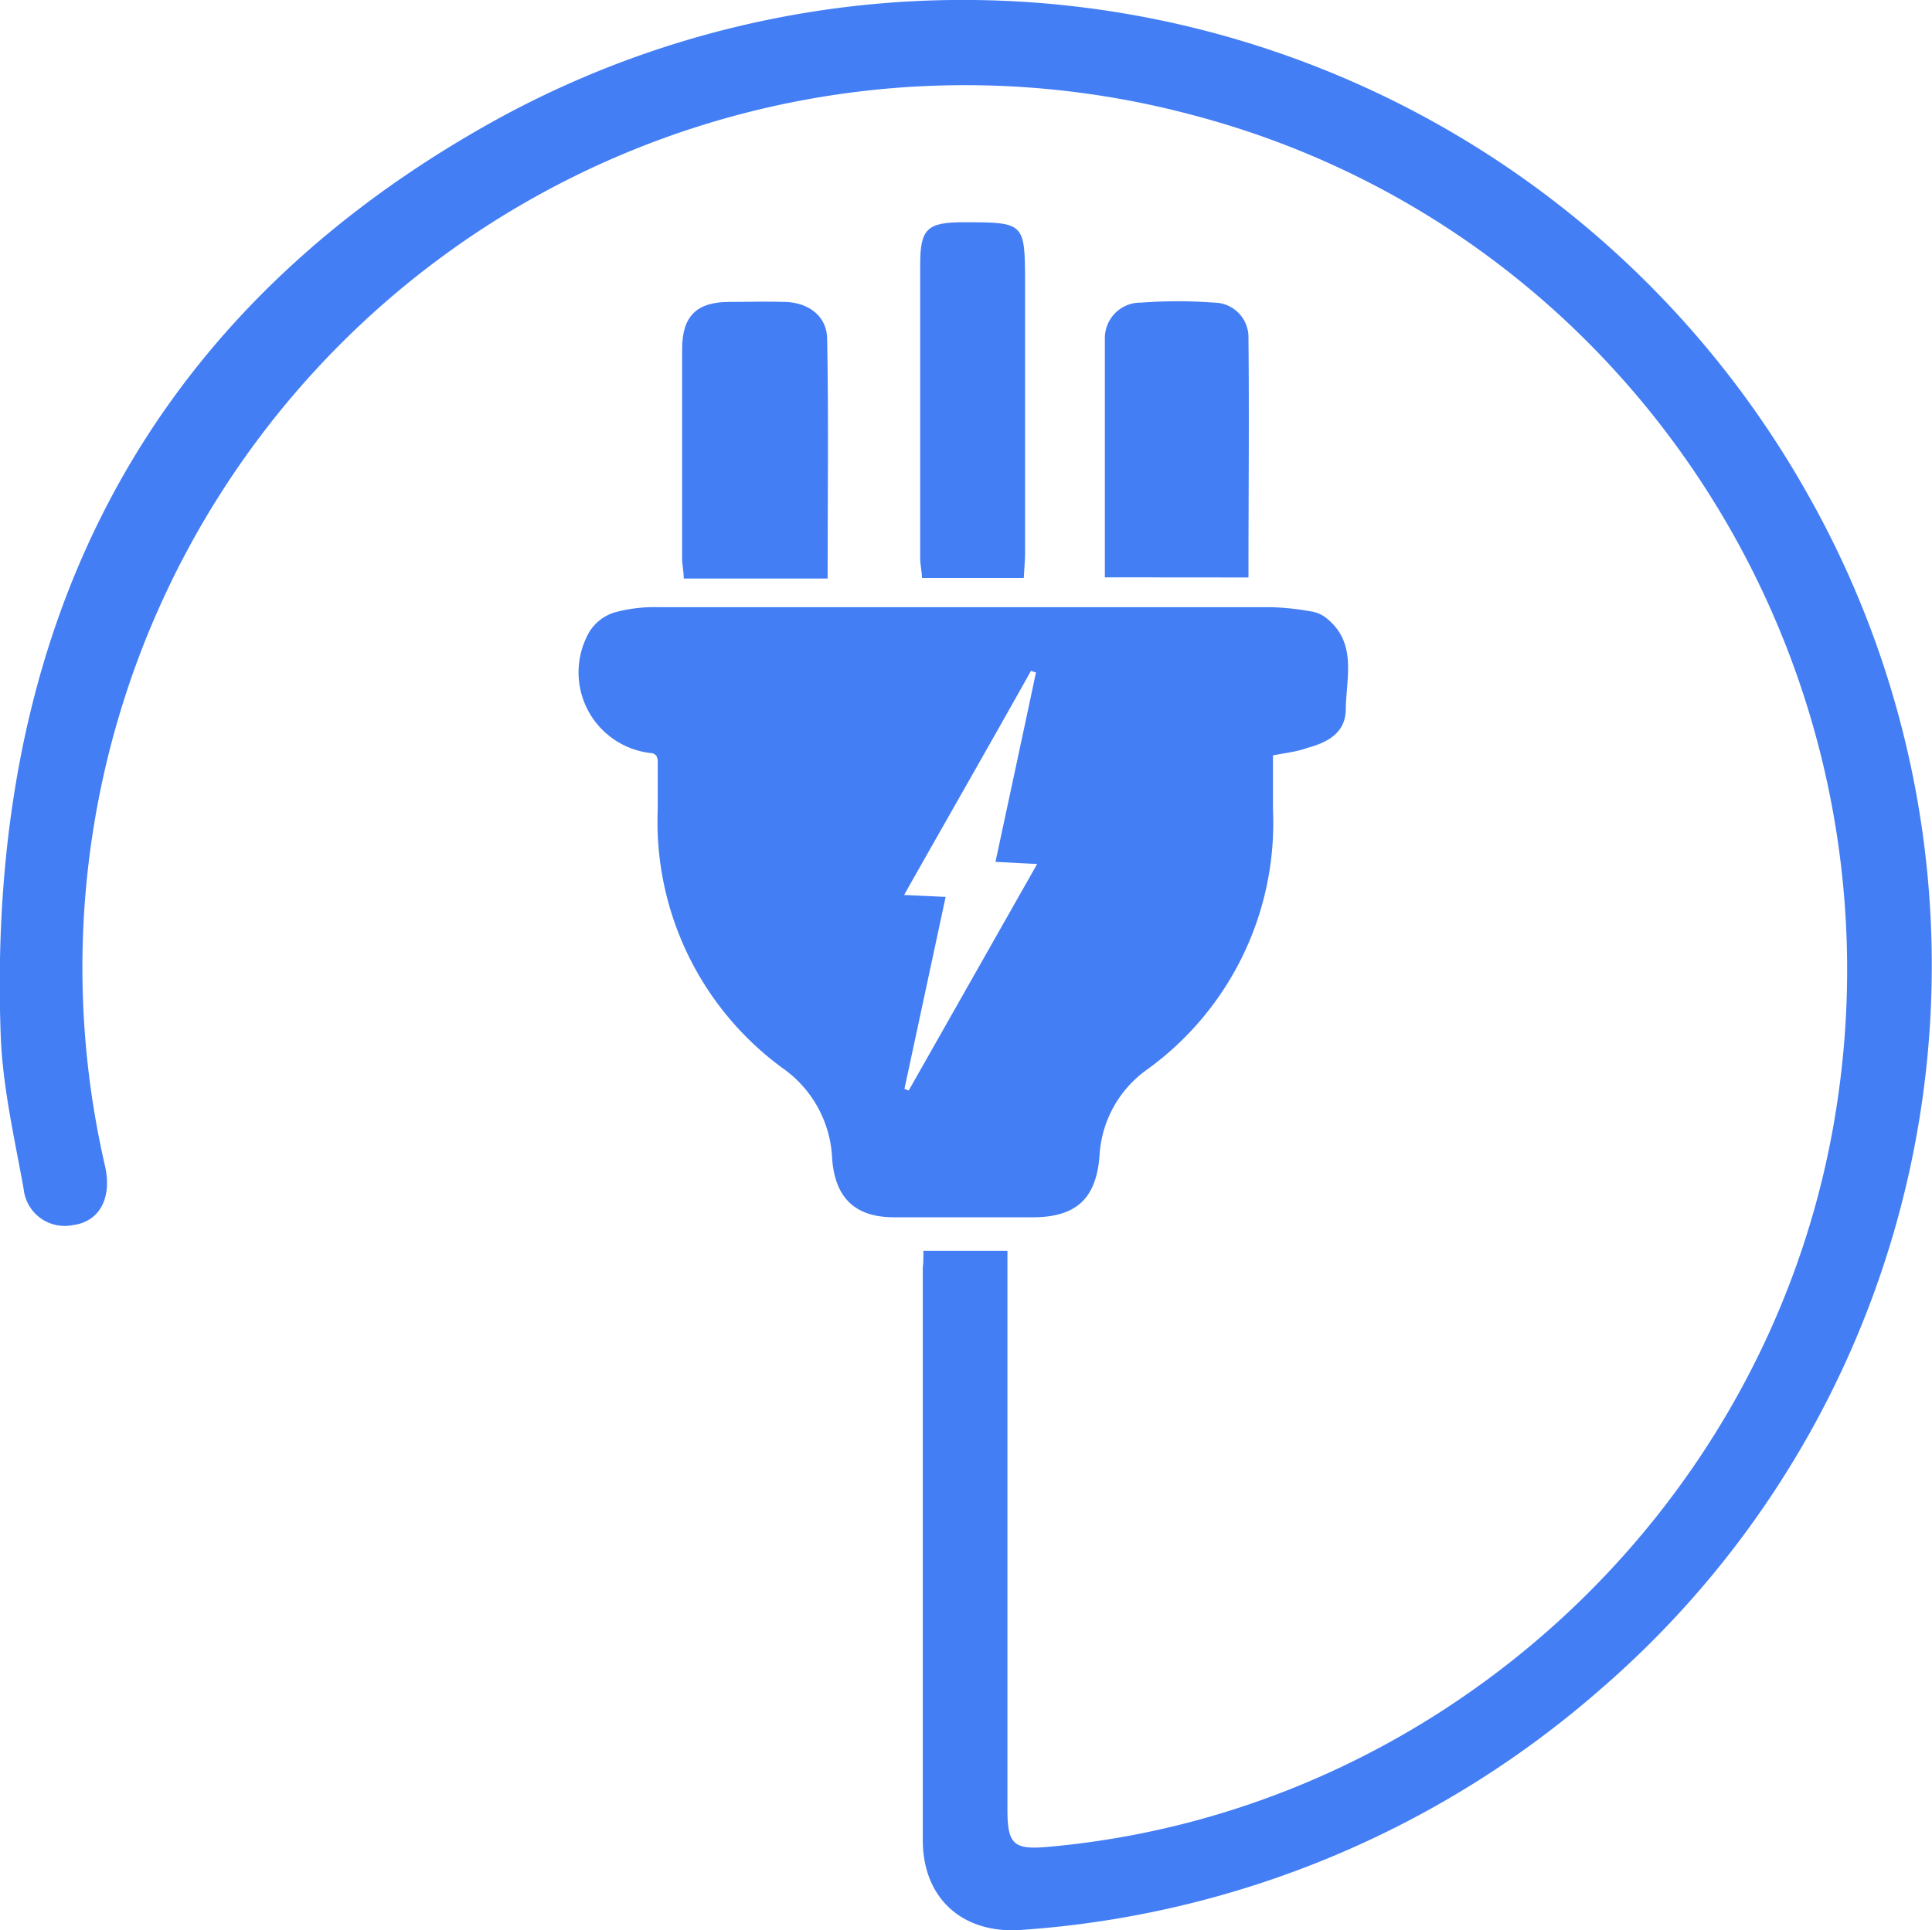
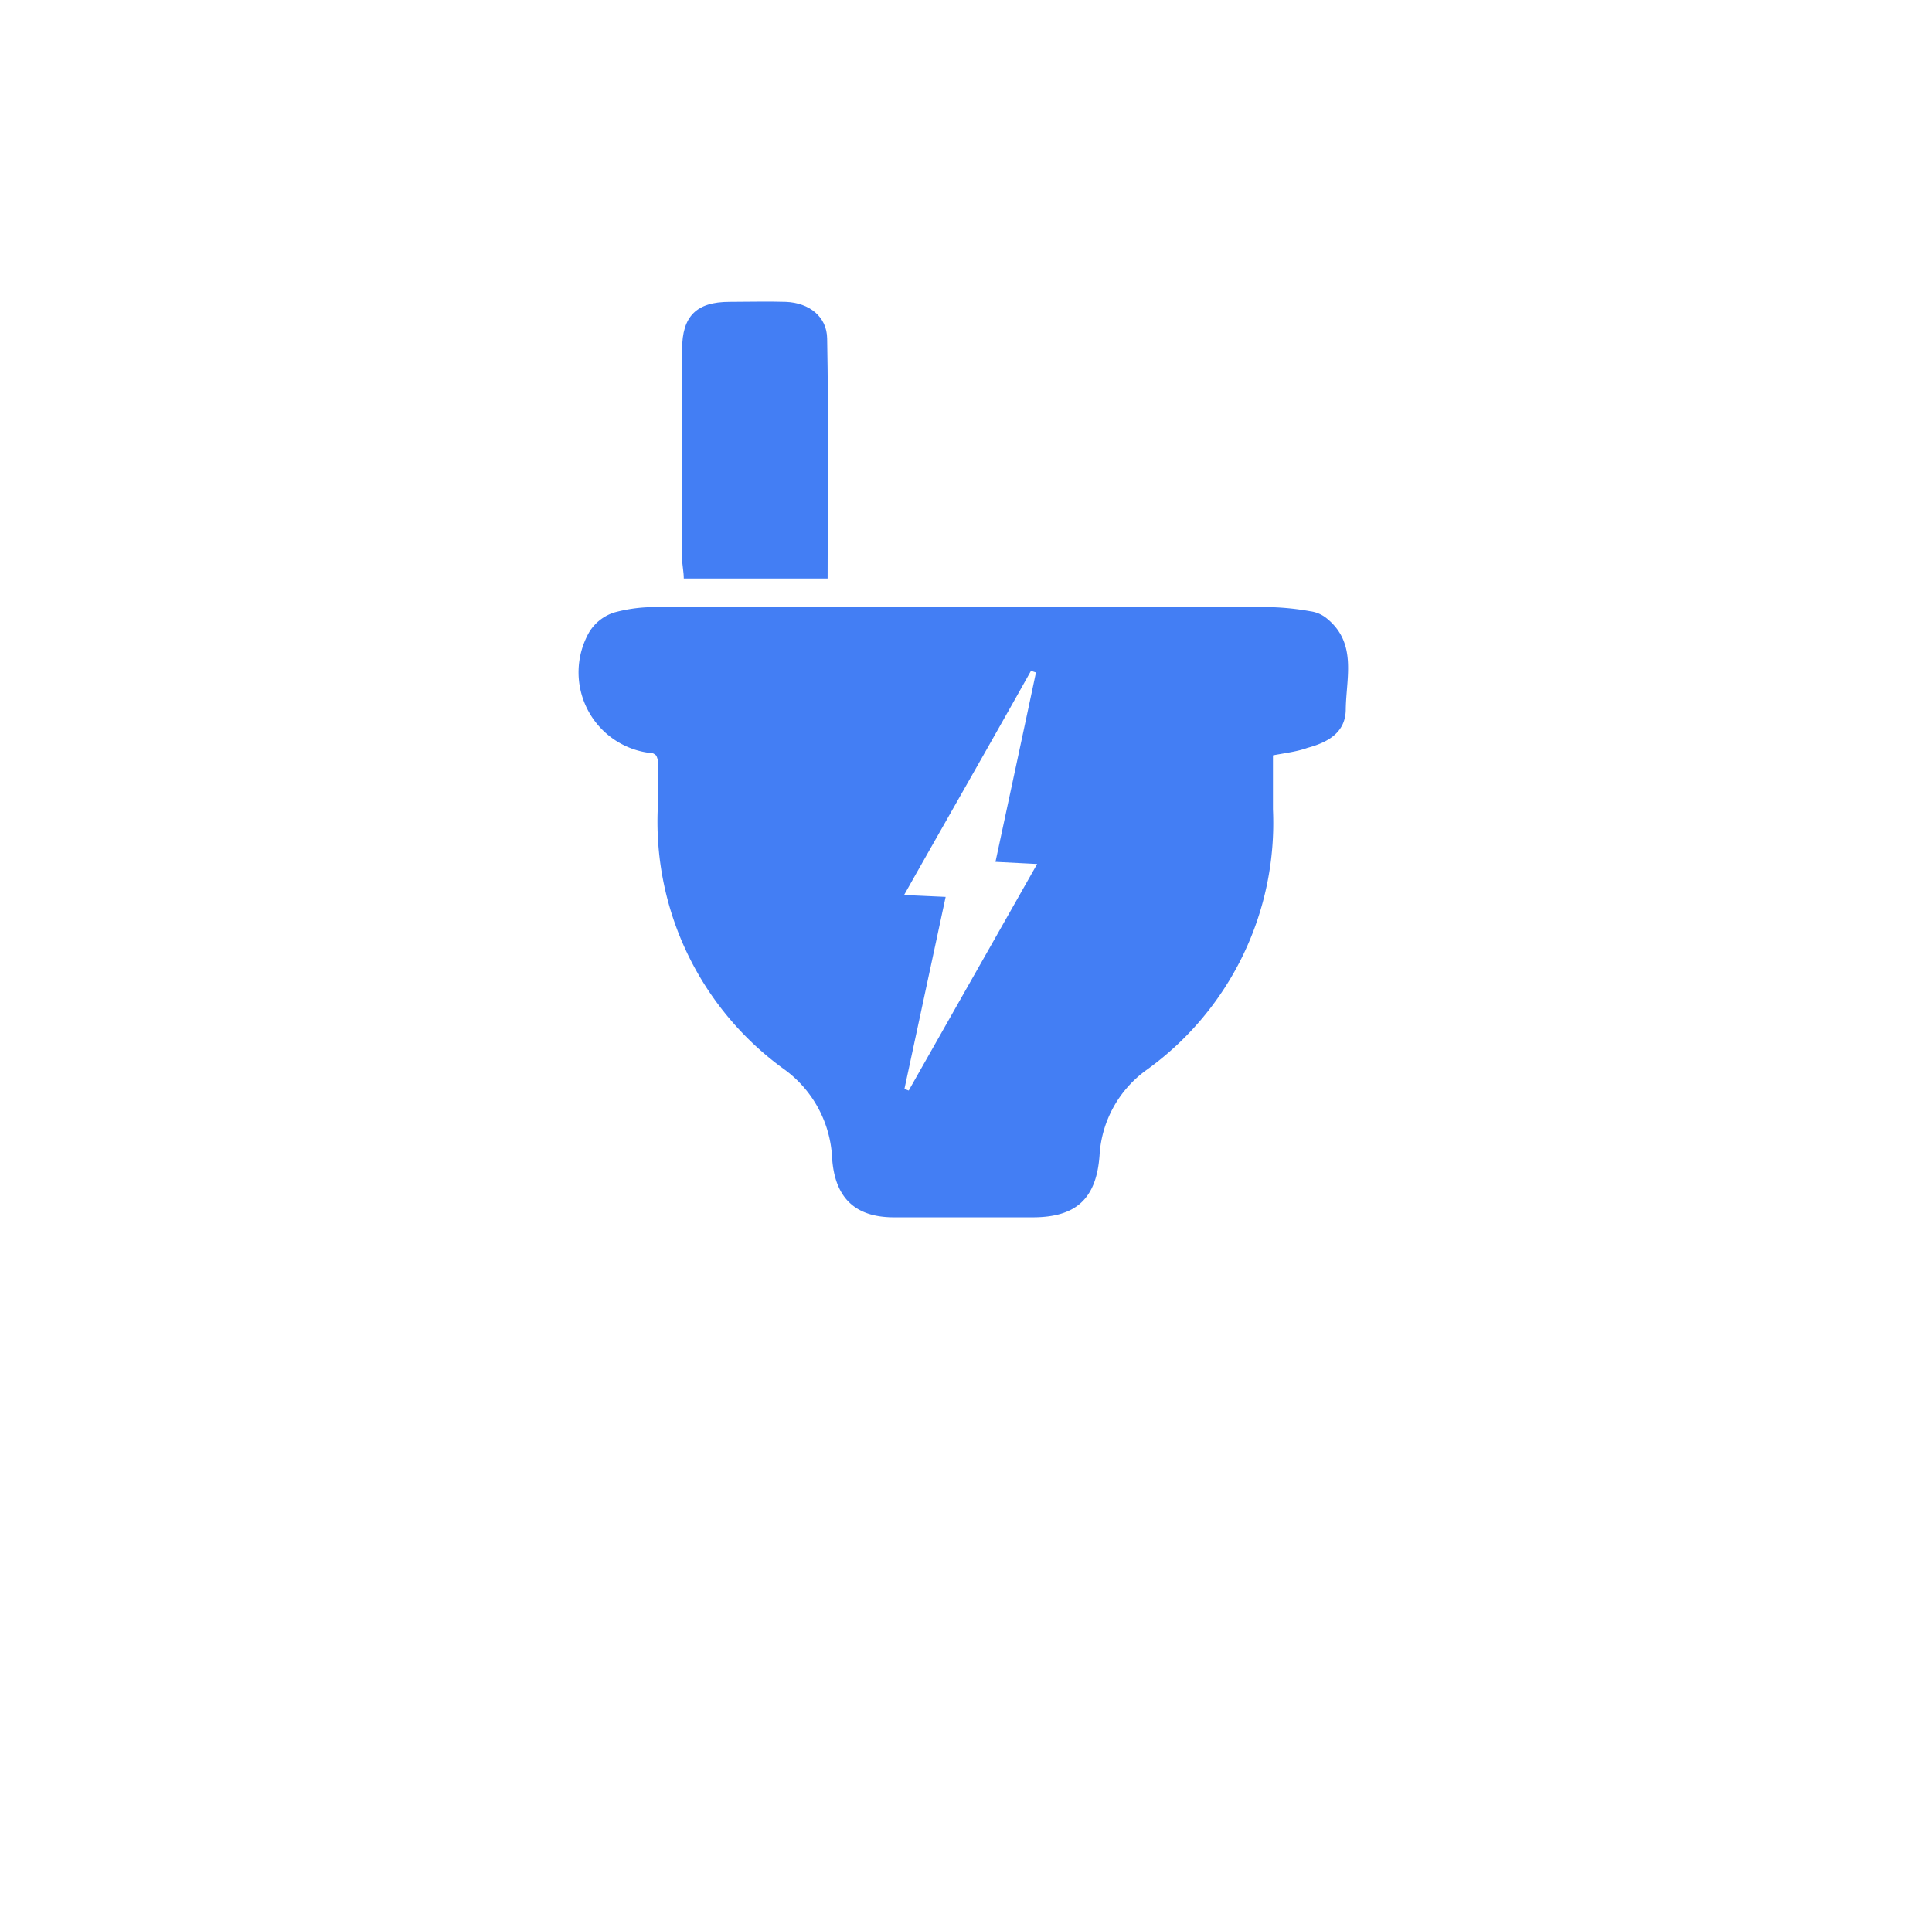
<svg xmlns="http://www.w3.org/2000/svg" viewBox="0 0 163.2 163.09">
  <defs>
    <style>.cls-1{fill:#437ef4;}</style>
  </defs>
  <g id="Layer_2" data-name="Layer 2">
    <g id="Layer_1-2" data-name="Layer 1">
-       <path class="cls-1" d="M78,105.68H85.1v47.21c0,2.93.52,3.41,3.37,3.16,33-2.89,60.55-28.17,66.38-60.81,6.84-38.34-16.64-75.57-53.92-85.47A74.55,74.55,0,0,0,8.87,98.51c.61,2.72-.46,4.71-2.71,5A3.48,3.48,0,0,1,2,100.47c-.77-4.3-1.78-8.62-1.94-13C-1.14,54.17,11.33,27.56,40.7,10.8A81.84,81.84,0,0,1,152.49,41.39a80.83,80.83,0,0,1-17.27,101.32,82.84,82.84,0,0,1-48.9,20.35c-5,.38-8.37-2.66-8.37-7.58q0-24.18,0-48.37C78,106.72,78,106.32,78,105.68Z" />
      <path class="cls-1" d="M107.53,63.82c0,1.54,0,3.05,0,4.56a25.69,25.69,0,0,1-10.65,22,9.57,9.57,0,0,0-4,7.25c-.27,3.67-2,5.21-5.62,5.22-3.91,0-7.82,0-11.74,0-3.29,0-5-1.64-5.23-5a9.82,9.82,0,0,0-4-7.47,25.78,25.78,0,0,1-10.73-22c0-1.4,0-2.79,0-4.18a1.82,1.82,0,0,0-.13-.37c-.11-.07-.21-.18-.33-.19a6.86,6.86,0,0,1-5.31-10.26,3.85,3.85,0,0,1,2.1-1.63,12.91,12.91,0,0,1,3.72-.45q25.88,0,51.73,0a22.26,22.26,0,0,1,3.35.35,2.78,2.78,0,0,1,1.27.51c2.72,2.09,1.76,5.06,1.72,7.75,0,2-1.53,2.82-3.24,3.28C109.59,63.5,108.67,63.61,107.53,63.82ZM76.4,92l.36.14L87.61,73l-3.52-.18c1.17-5.47,2.3-10.71,3.42-16l-.42-.14C83.55,63,80,69.19,76.37,75.62l3.51.16C78.7,81.29,77.55,86.64,76.4,92Z" />
      <path class="cls-1" d="M69.91,48.88H57.76c0-.58-.14-1.14-.14-1.7q0-8.84,0-17.67c0-2.79,1.21-4,4-4,1.59,0,3.18-.05,4.76,0,2,.08,3.47,1.26,3.49,3.1C70,35.31,69.91,42,69.91,48.88Z" />
-       <path class="cls-1" d="M93.33,48.78c0-6.78,0-13.47,0-20.15a3,3,0,0,1,3.06-3.06,40.73,40.73,0,0,1,6.15,0,2.92,2.92,0,0,1,2.92,3c.07,6.69,0,13.37,0,20.22Z" />
-       <path class="cls-1" d="M86.48,48.83h-8.6c0-.53-.15-1.09-.15-1.65q0-12.42,0-24.83c0-3,.58-3.57,3.63-3.57,5.2,0,5.22,0,5.23,5.15q0,11.43,0,22.85C86.58,47.43,86.52,48.08,86.48,48.83Z" />
    </g>
  </g>
</svg>